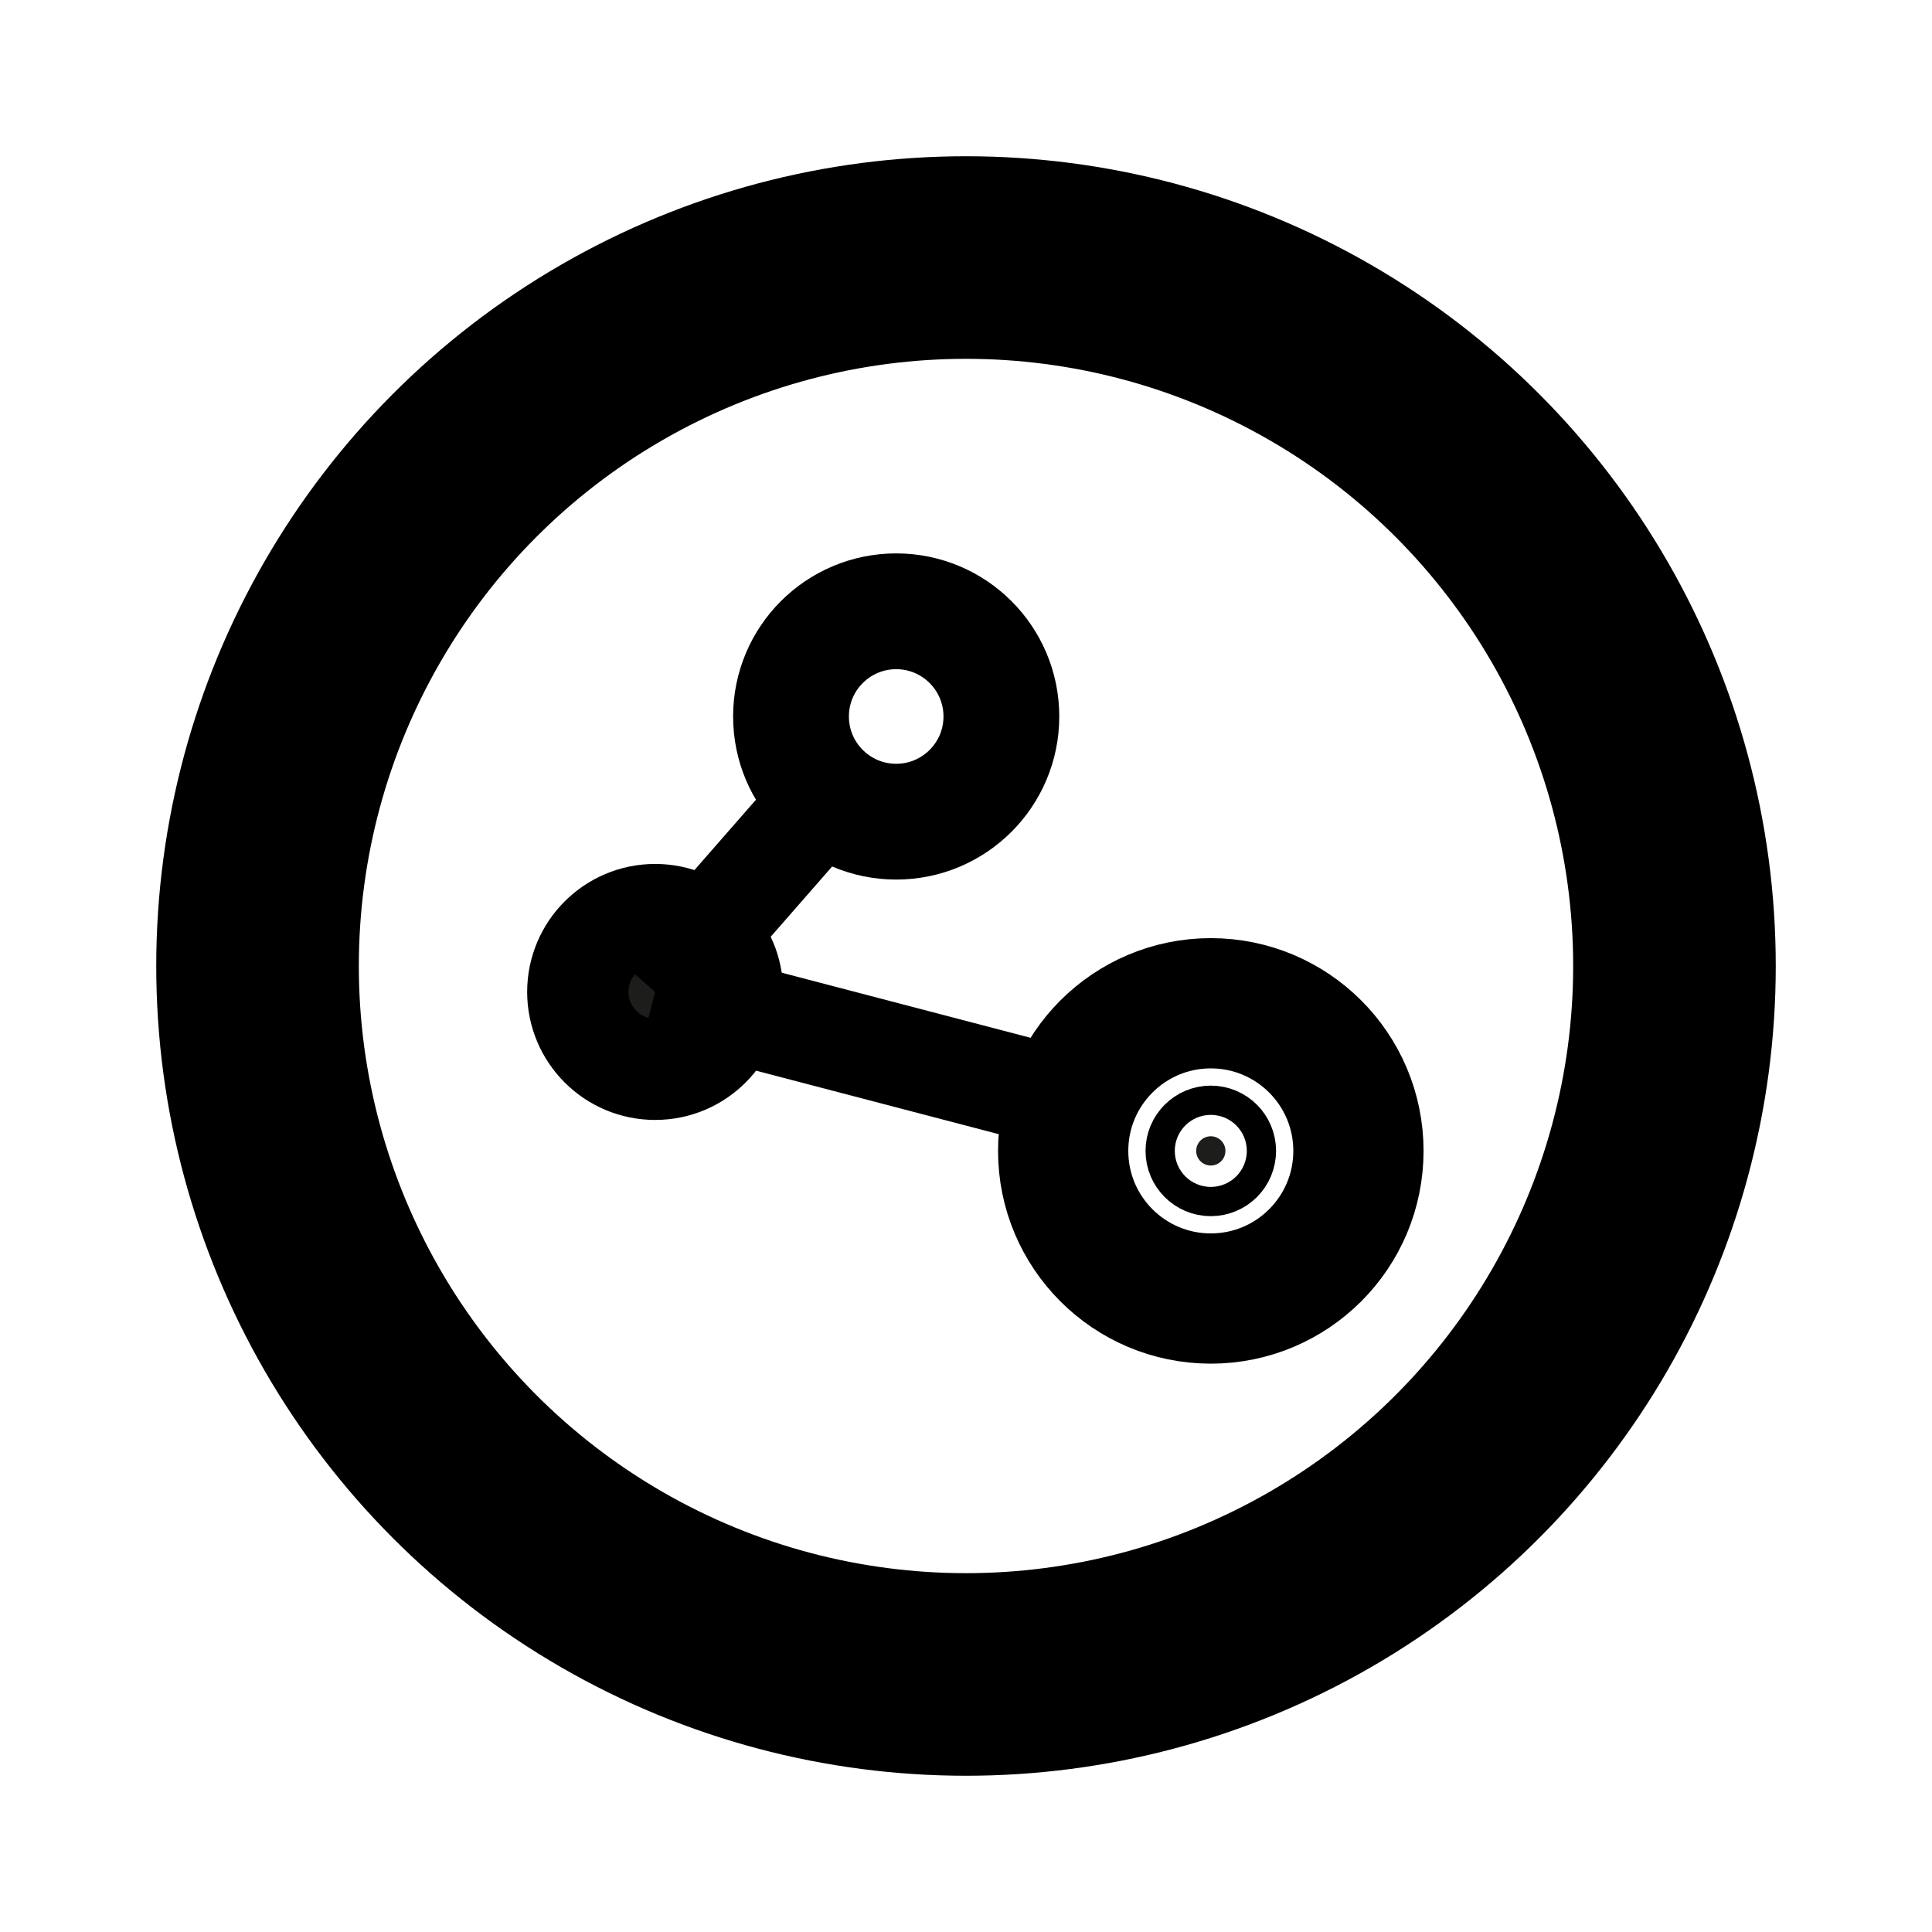
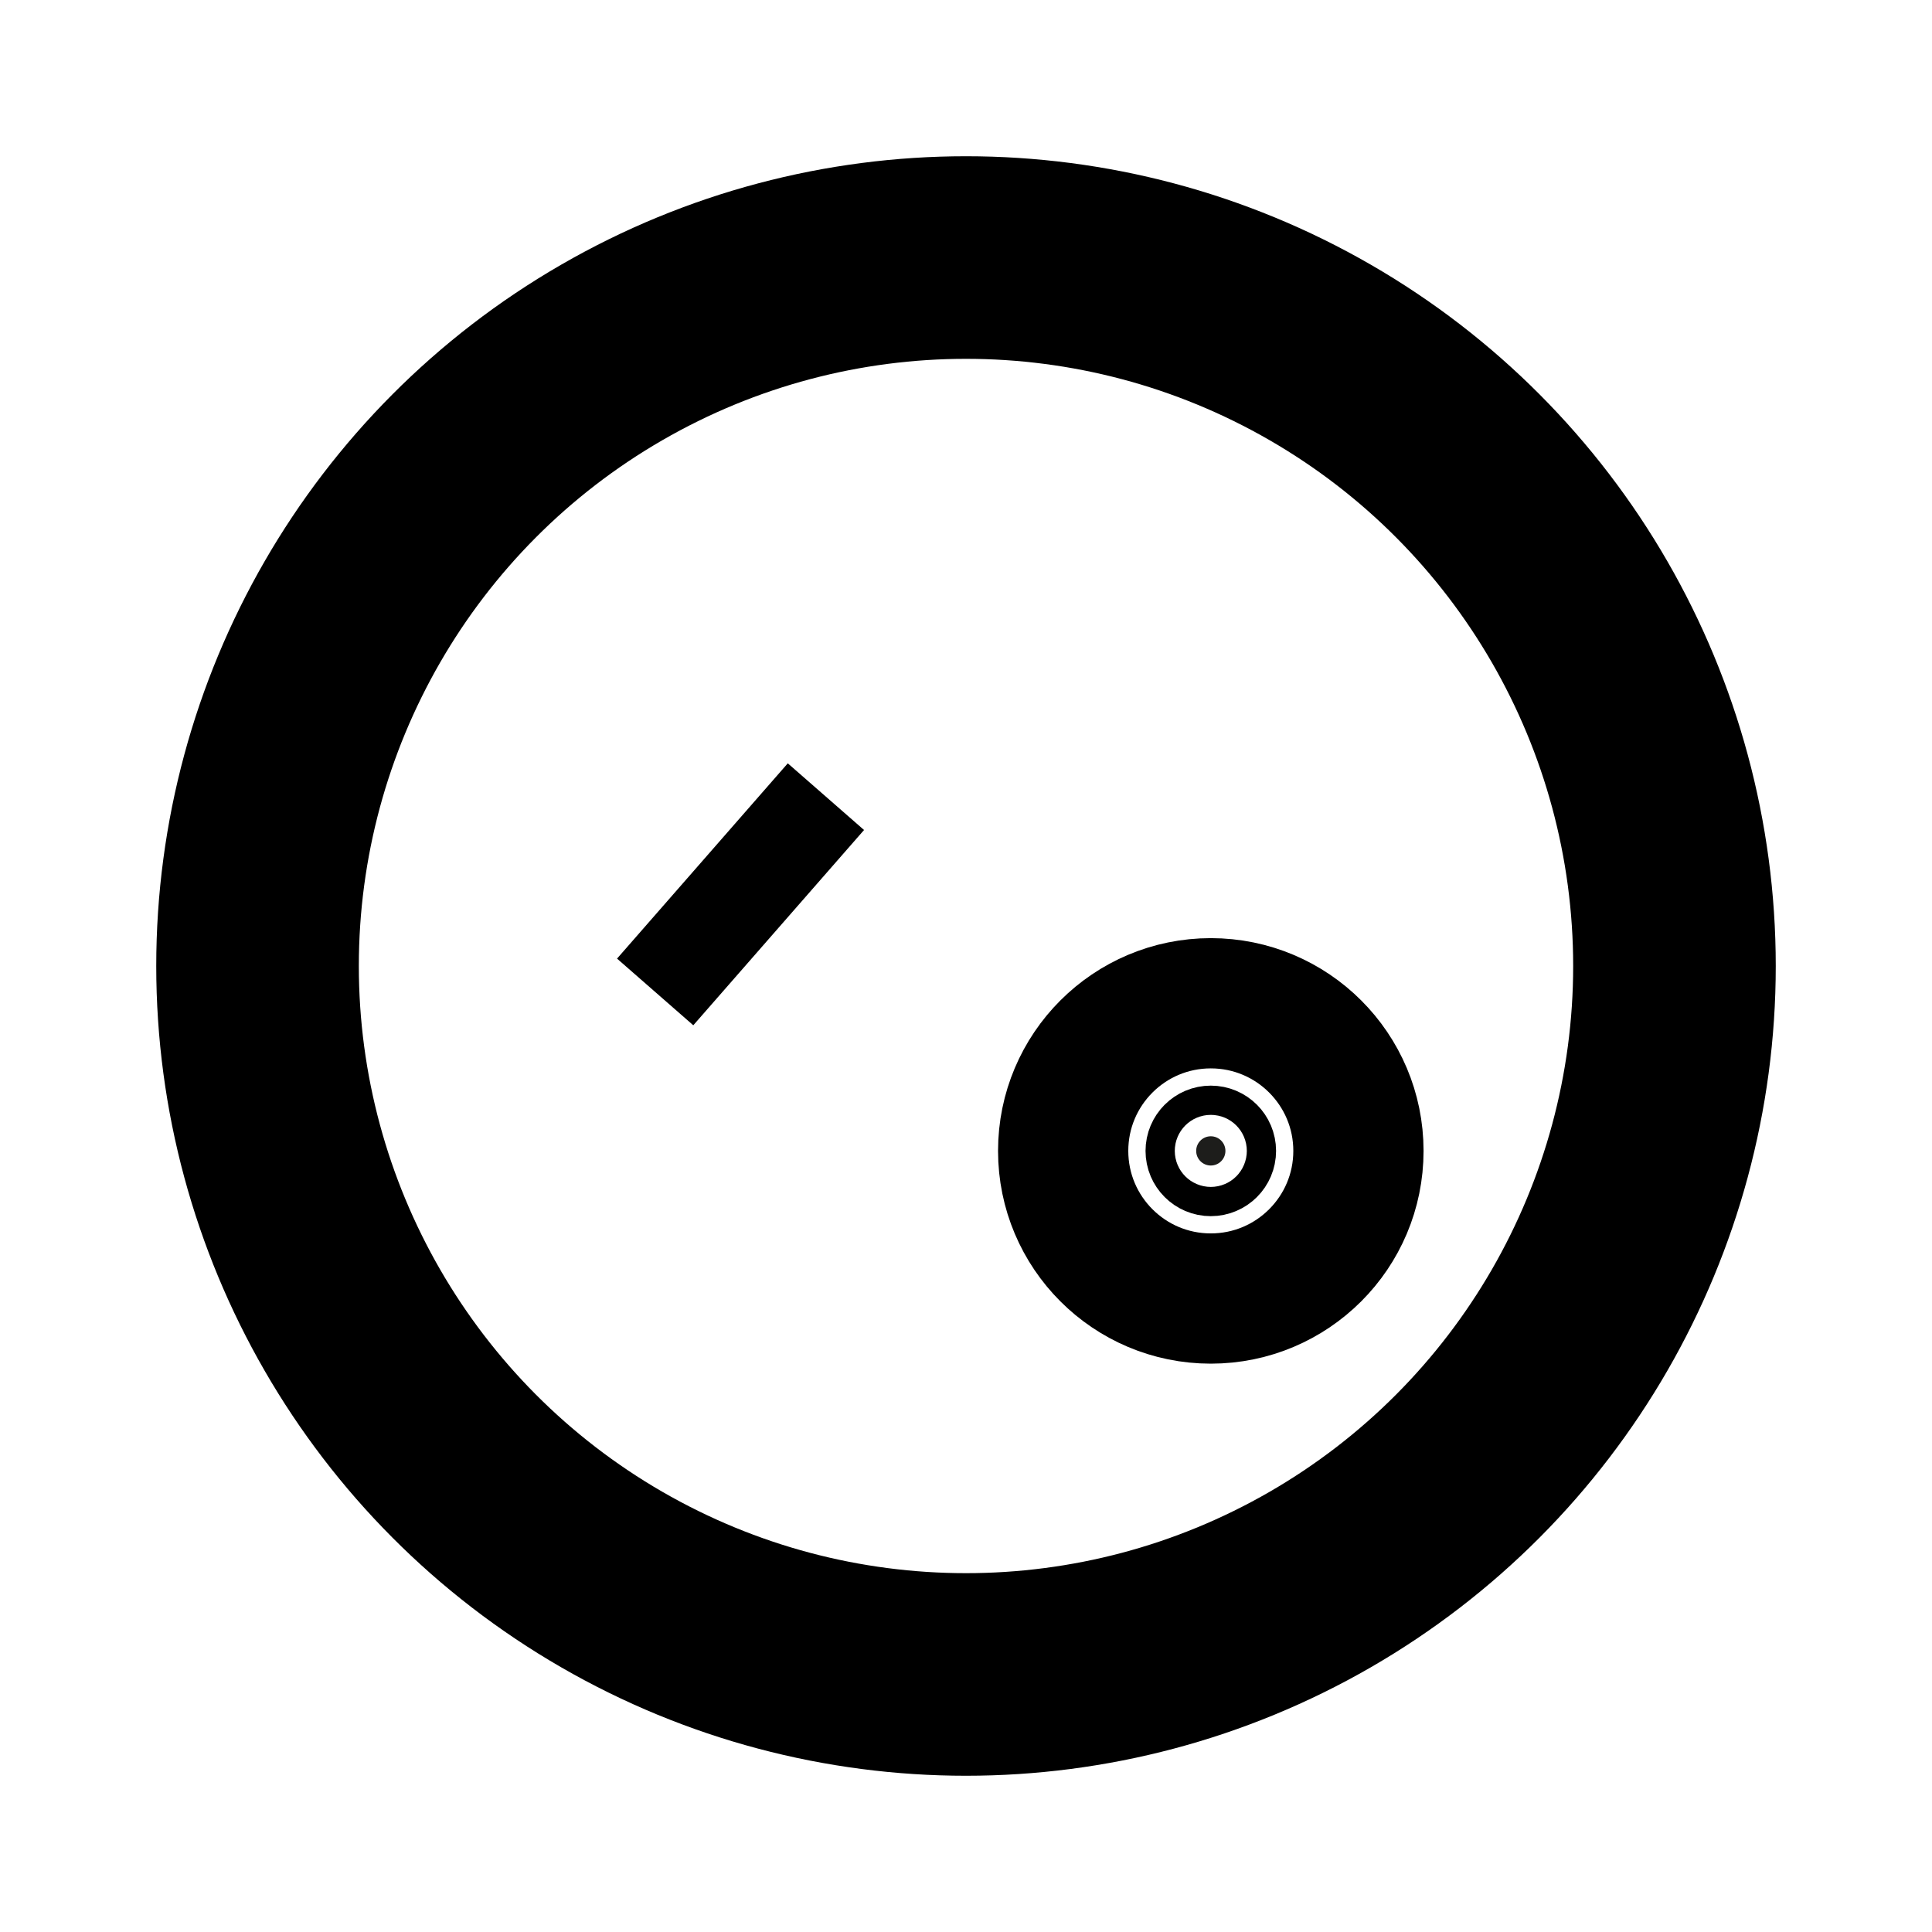
<svg xmlns="http://www.w3.org/2000/svg" version="1.1" id="Ebene_1" x="0px" y="0px" viewBox="0 0 512 512" style="enable-background:new 0 0 512 512;" xml:space="preserve">
  <style type="text/css">
	.st0{fill:#FFFFFF;}
	.st1{fill:none;stroke:#000000;stroke-width:42.95;stroke-miterlimit:15.625;}
	.st2{fill:none;stroke:#000000;stroke-width:24.55;stroke-miterlimit:15.625;}
	.st3{fill:#1D1D1B;stroke:#000000;stroke-width:21.475;stroke-miterlimit:15.625;}
	.st4{fill:none;stroke:#000000;stroke-width:27.613;stroke-miterlimit:15.625;}
	.st5{fill:none;stroke:#000000;stroke-width:21.475;stroke-miterlimit:15.625;}
</style>
-   <rect class="st0" width="512" height="512" />
  <g transform="scale(1.25) translate(51,51)">
    <circle class="st1" cx="153.8" cy="153.8" r="150.2" />
-     <circle class="st2" cx="139" cy="100.9" r="22.3" />
-     <circle class="st3" cx="87.9" cy="159.3" r="16.4" />
    <circle class="st4" cx="205.7" cy="193" r="31.3" />
    <circle class="st3" cx="205.7" cy="193" r="3.1" />
    <line class="st5" x1="124.1" y1="117.9" x2="87.9" y2="159.3" />
-     <line class="st5" x1="87.9" y1="159.3" x2="176.2" y2="182.4" />
  </g>
</svg>